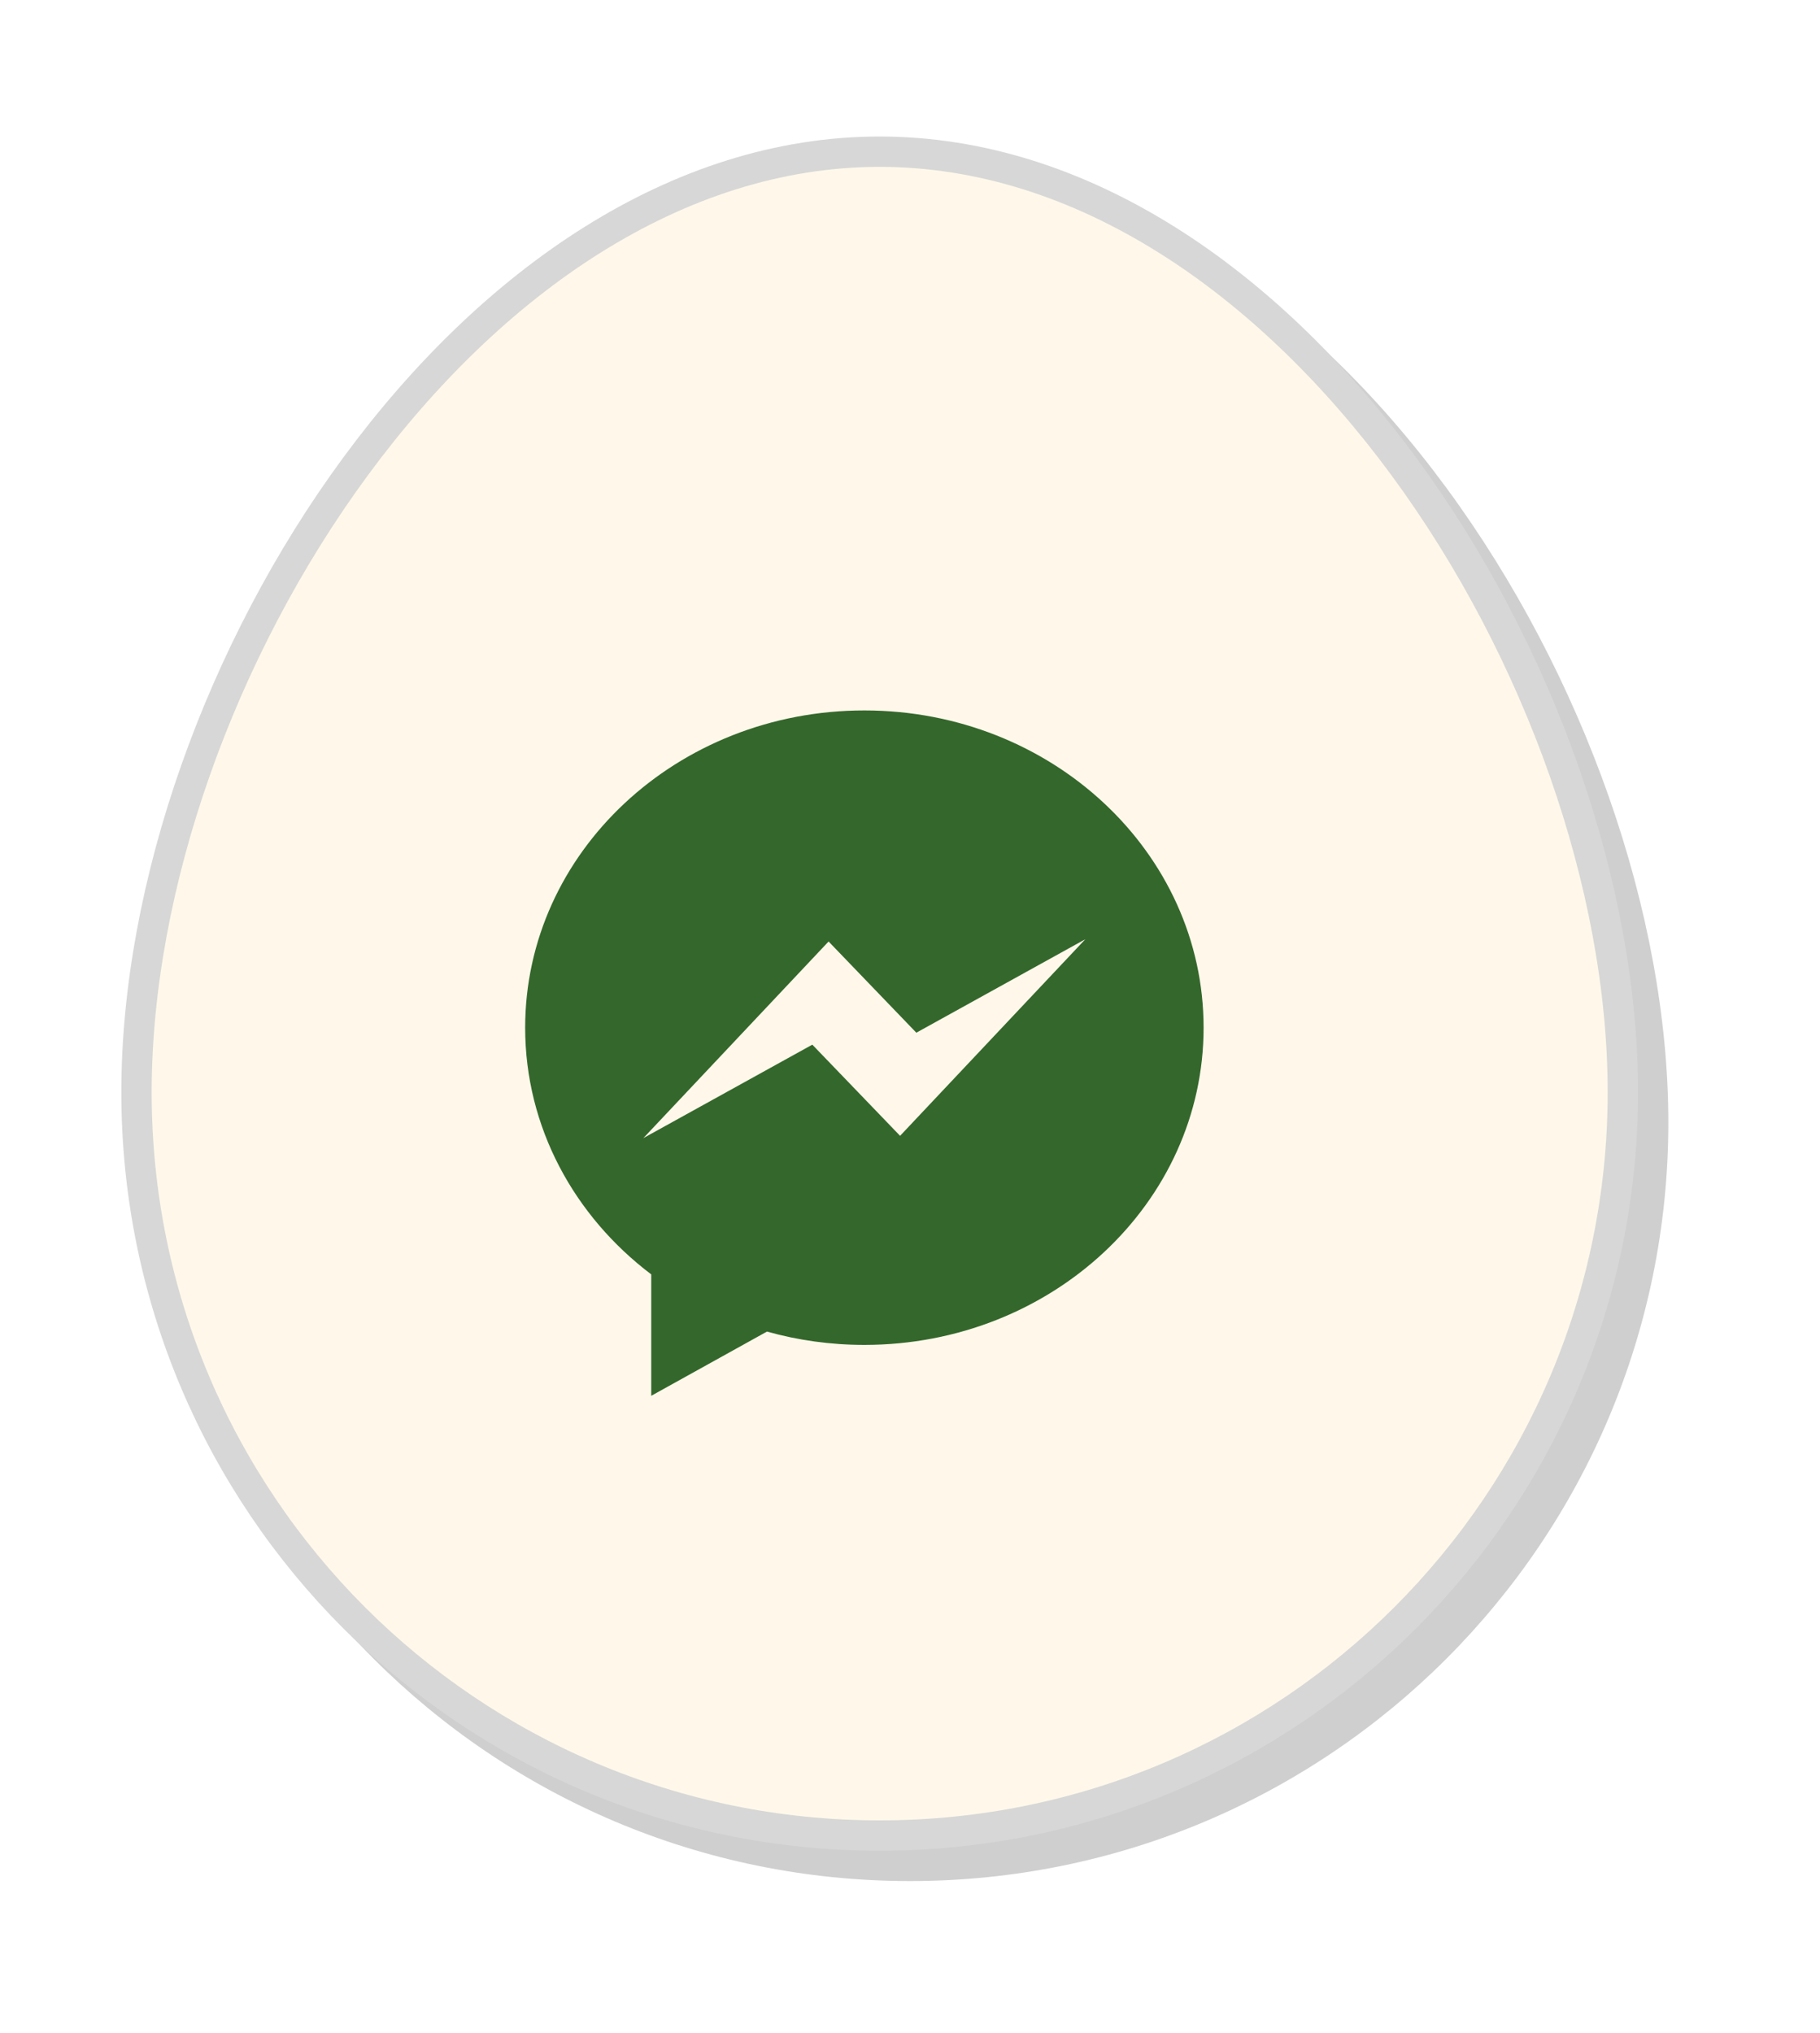
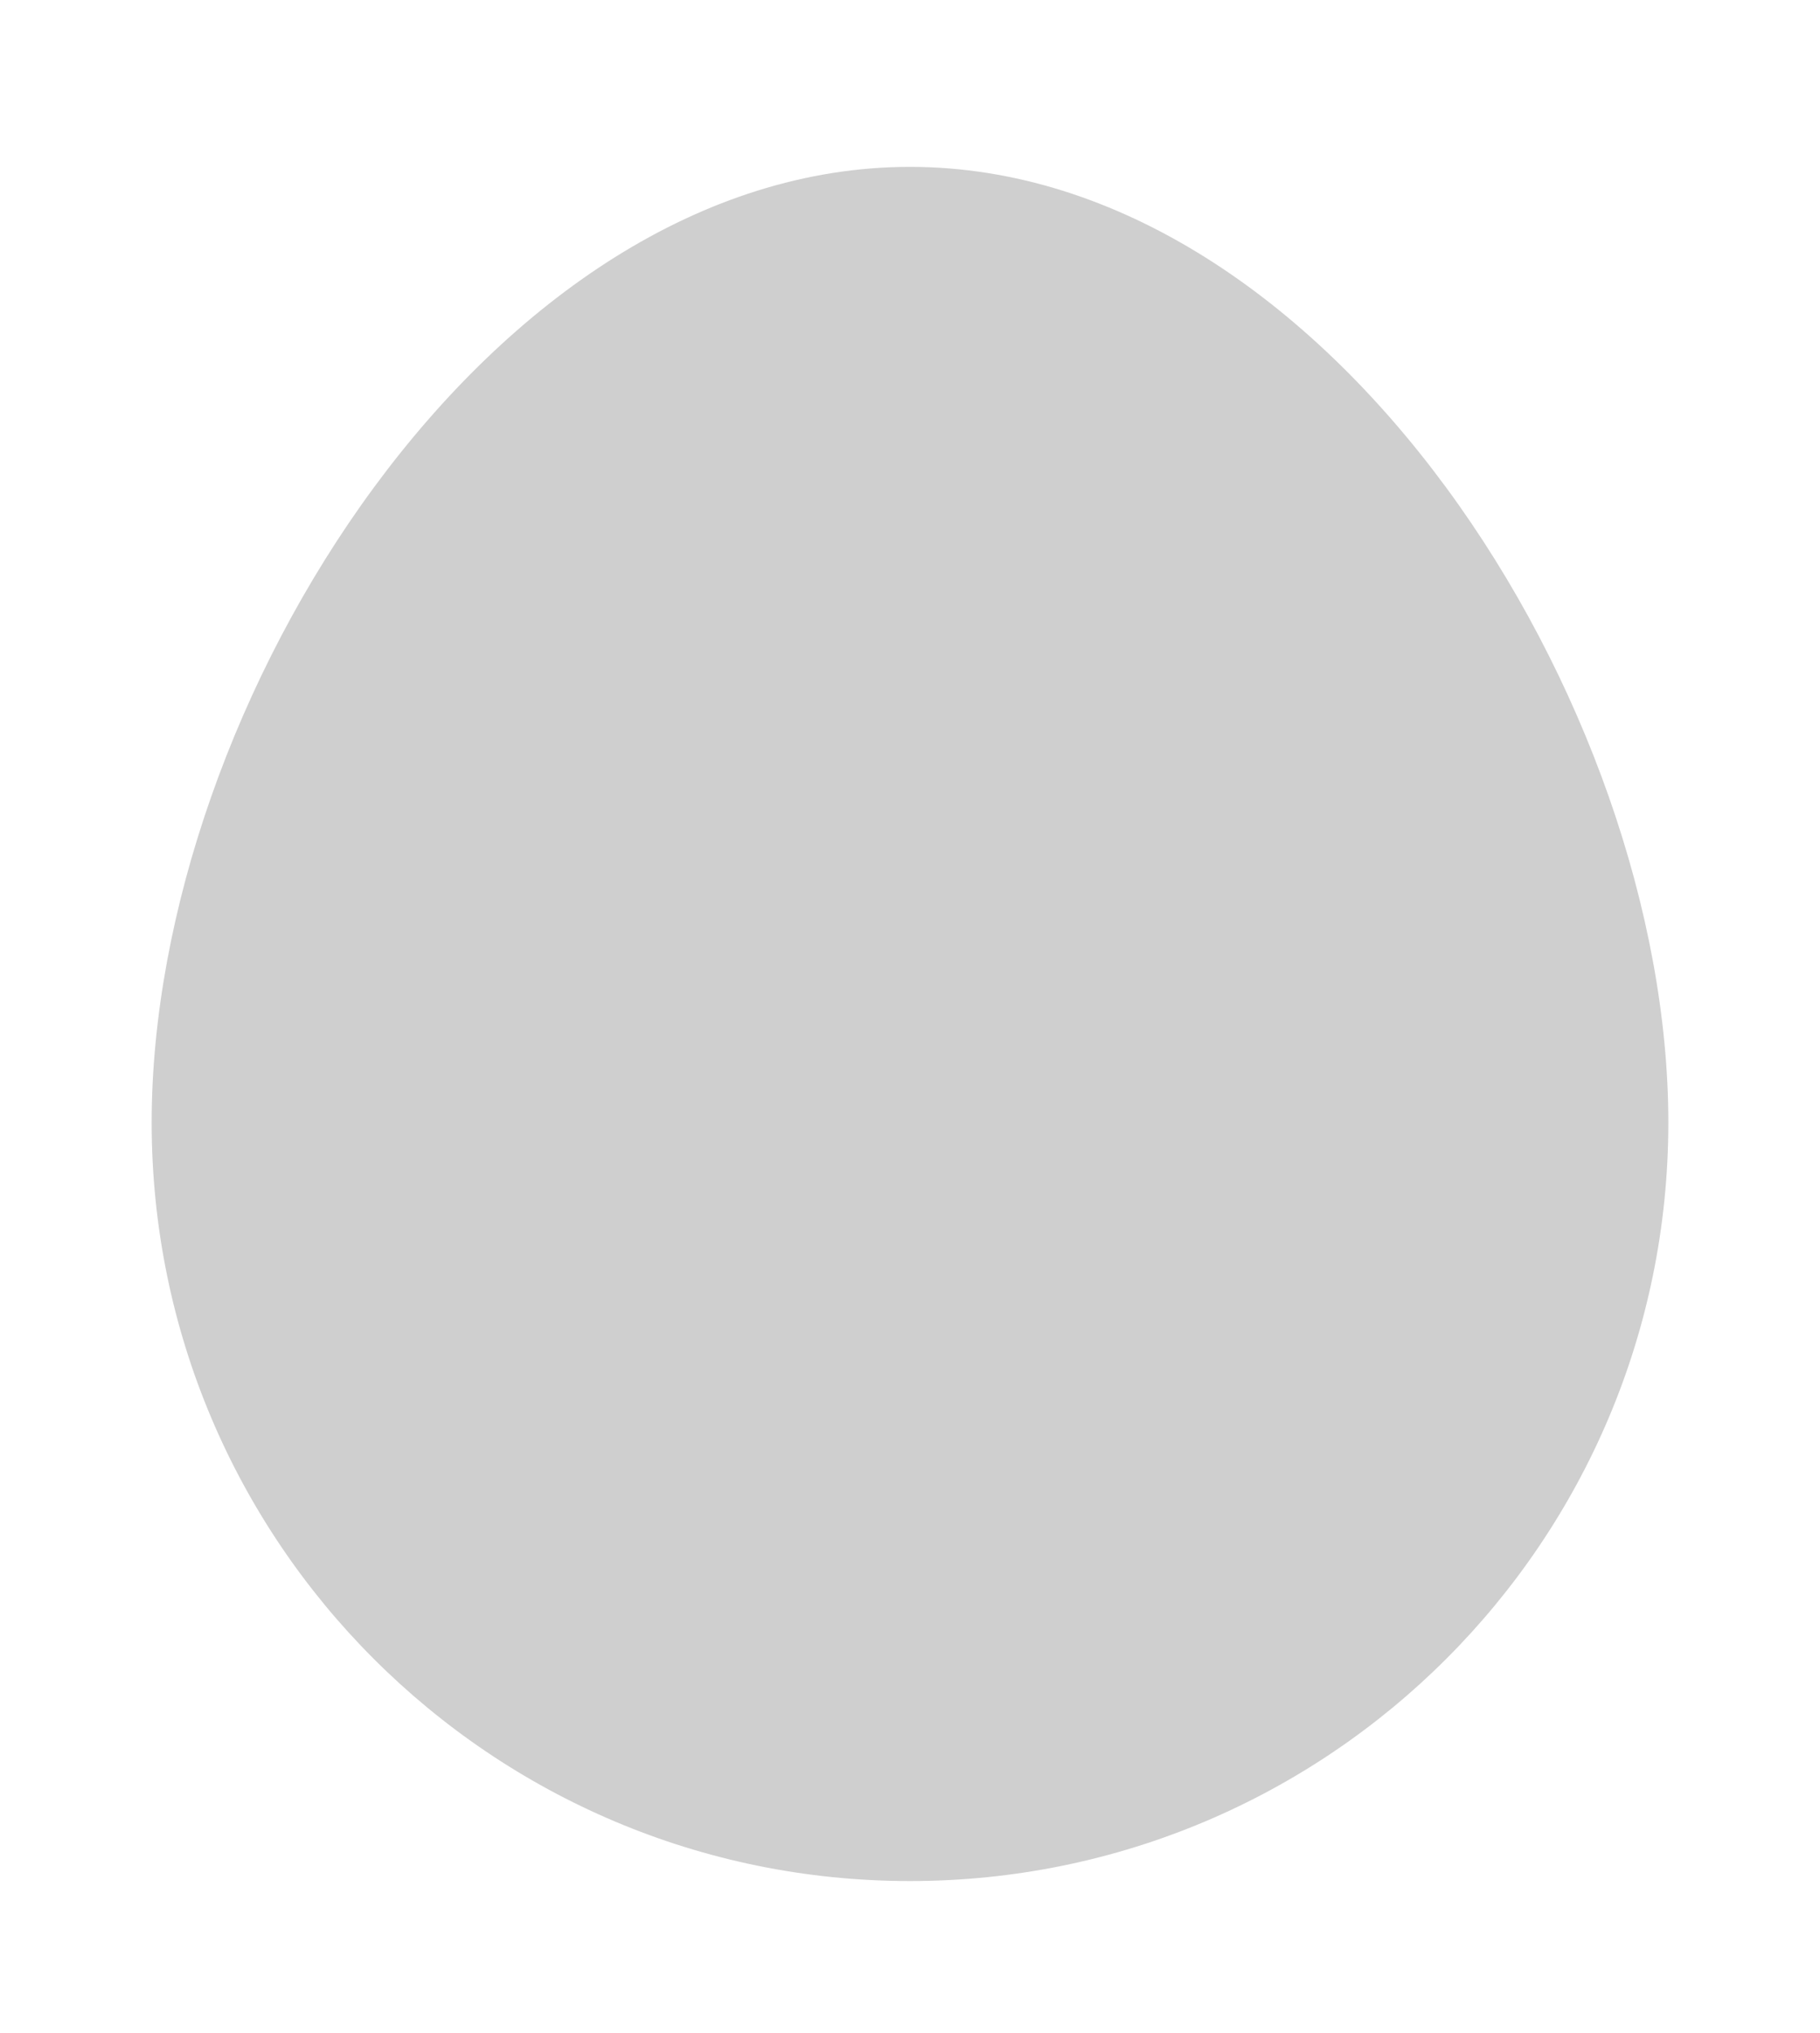
<svg xmlns="http://www.w3.org/2000/svg" width="60" height="67" viewBox="0 0 60 67" fill="none">
  <g filter="url(#filter0_f_13742_334)">
    <path d="M55 37C55 50.807 43.807 62 30 62C16.193 62 5 50.807 5 37C5 23.193 16.193 5.5 30 5.5C43.807 5.5 55 23.193 55 37Z" fill="#CFCFCF" />
  </g>
-   <path d="M53.5 36C53.5 49.531 42.531 60.5 29 60.5C15.469 60.5 4.5 49.531 4.5 36C4.5 29.217 7.255 21.444 11.725 15.369C16.199 9.288 22.318 5 29 5C35.682 5 41.801 9.288 46.275 15.369C50.745 21.444 53.5 29.217 53.5 36Z" fill="#FFF8EA" stroke="#D7D7D7" />
  <g clip-path="url(#clip0_13742_334)">
-     <path d="M28.496 23.416C22.321 23.416 17.313 28.096 17.313 33.873C17.313 37.156 18.934 40.087 21.469 42.004V46.006L25.285 43.889C26.303 44.175 27.379 44.328 28.497 44.328C34.672 44.328 39.679 39.647 39.679 33.873C39.678 28.096 34.67 23.416 28.496 23.416ZM29.673 37.437L26.78 34.432L21.21 37.512L27.316 31.032L30.209 34.038L35.78 30.957L29.673 37.437Z" fill="#34672C" />
-   </g>
+     </g>
  <defs>
    <filter id="filter0_f_13742_334" x="0" y="0.5" width="60" height="66.5" filterUnits="userSpaceOnUse" color-interpolation-filters="sRGB">
      <feFlood flood-opacity="0" result="BackgroundImageFix" />
      <feBlend mode="normal" in="SourceGraphic" in2="BackgroundImageFix" result="shape" />
      <feGaussianBlur stdDeviation="2.5" result="effect1_foregroundBlur_13742_334" />
    </filter>
    <clipPath id="clip0_13742_334">
      <rect width="30.723" height="34.639" fill="white" transform="translate(14 16)" />
    </clipPath>
  </defs>
</svg>